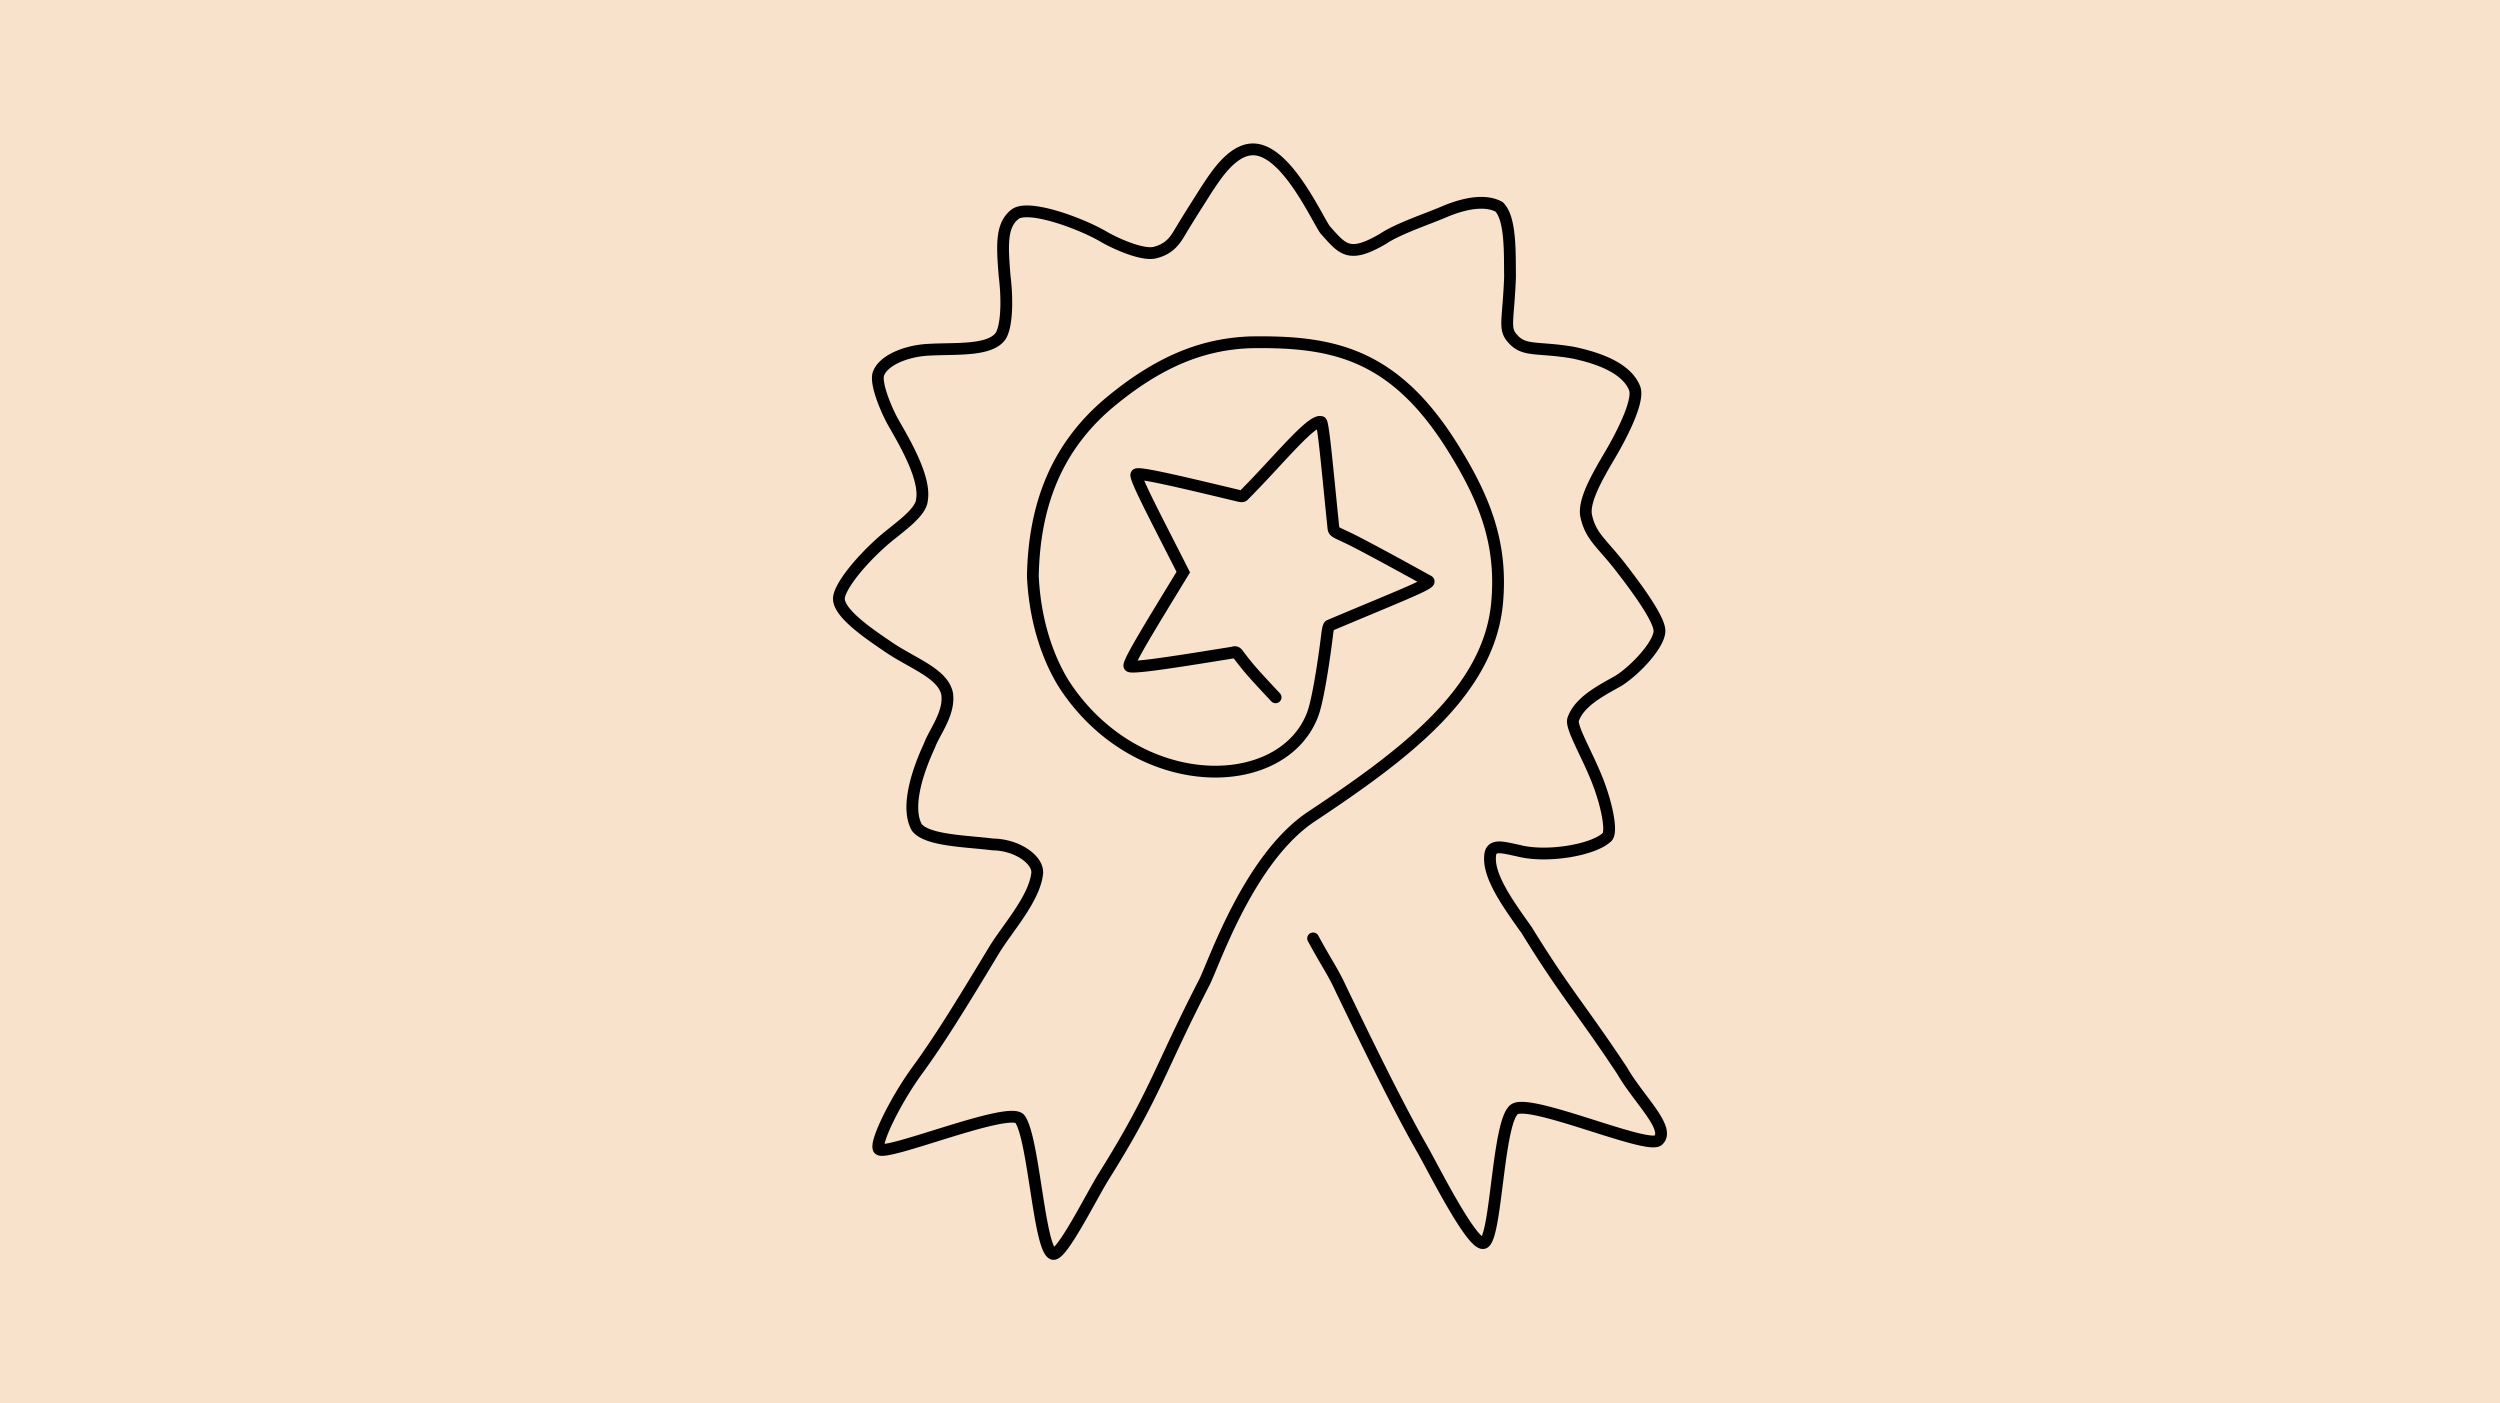
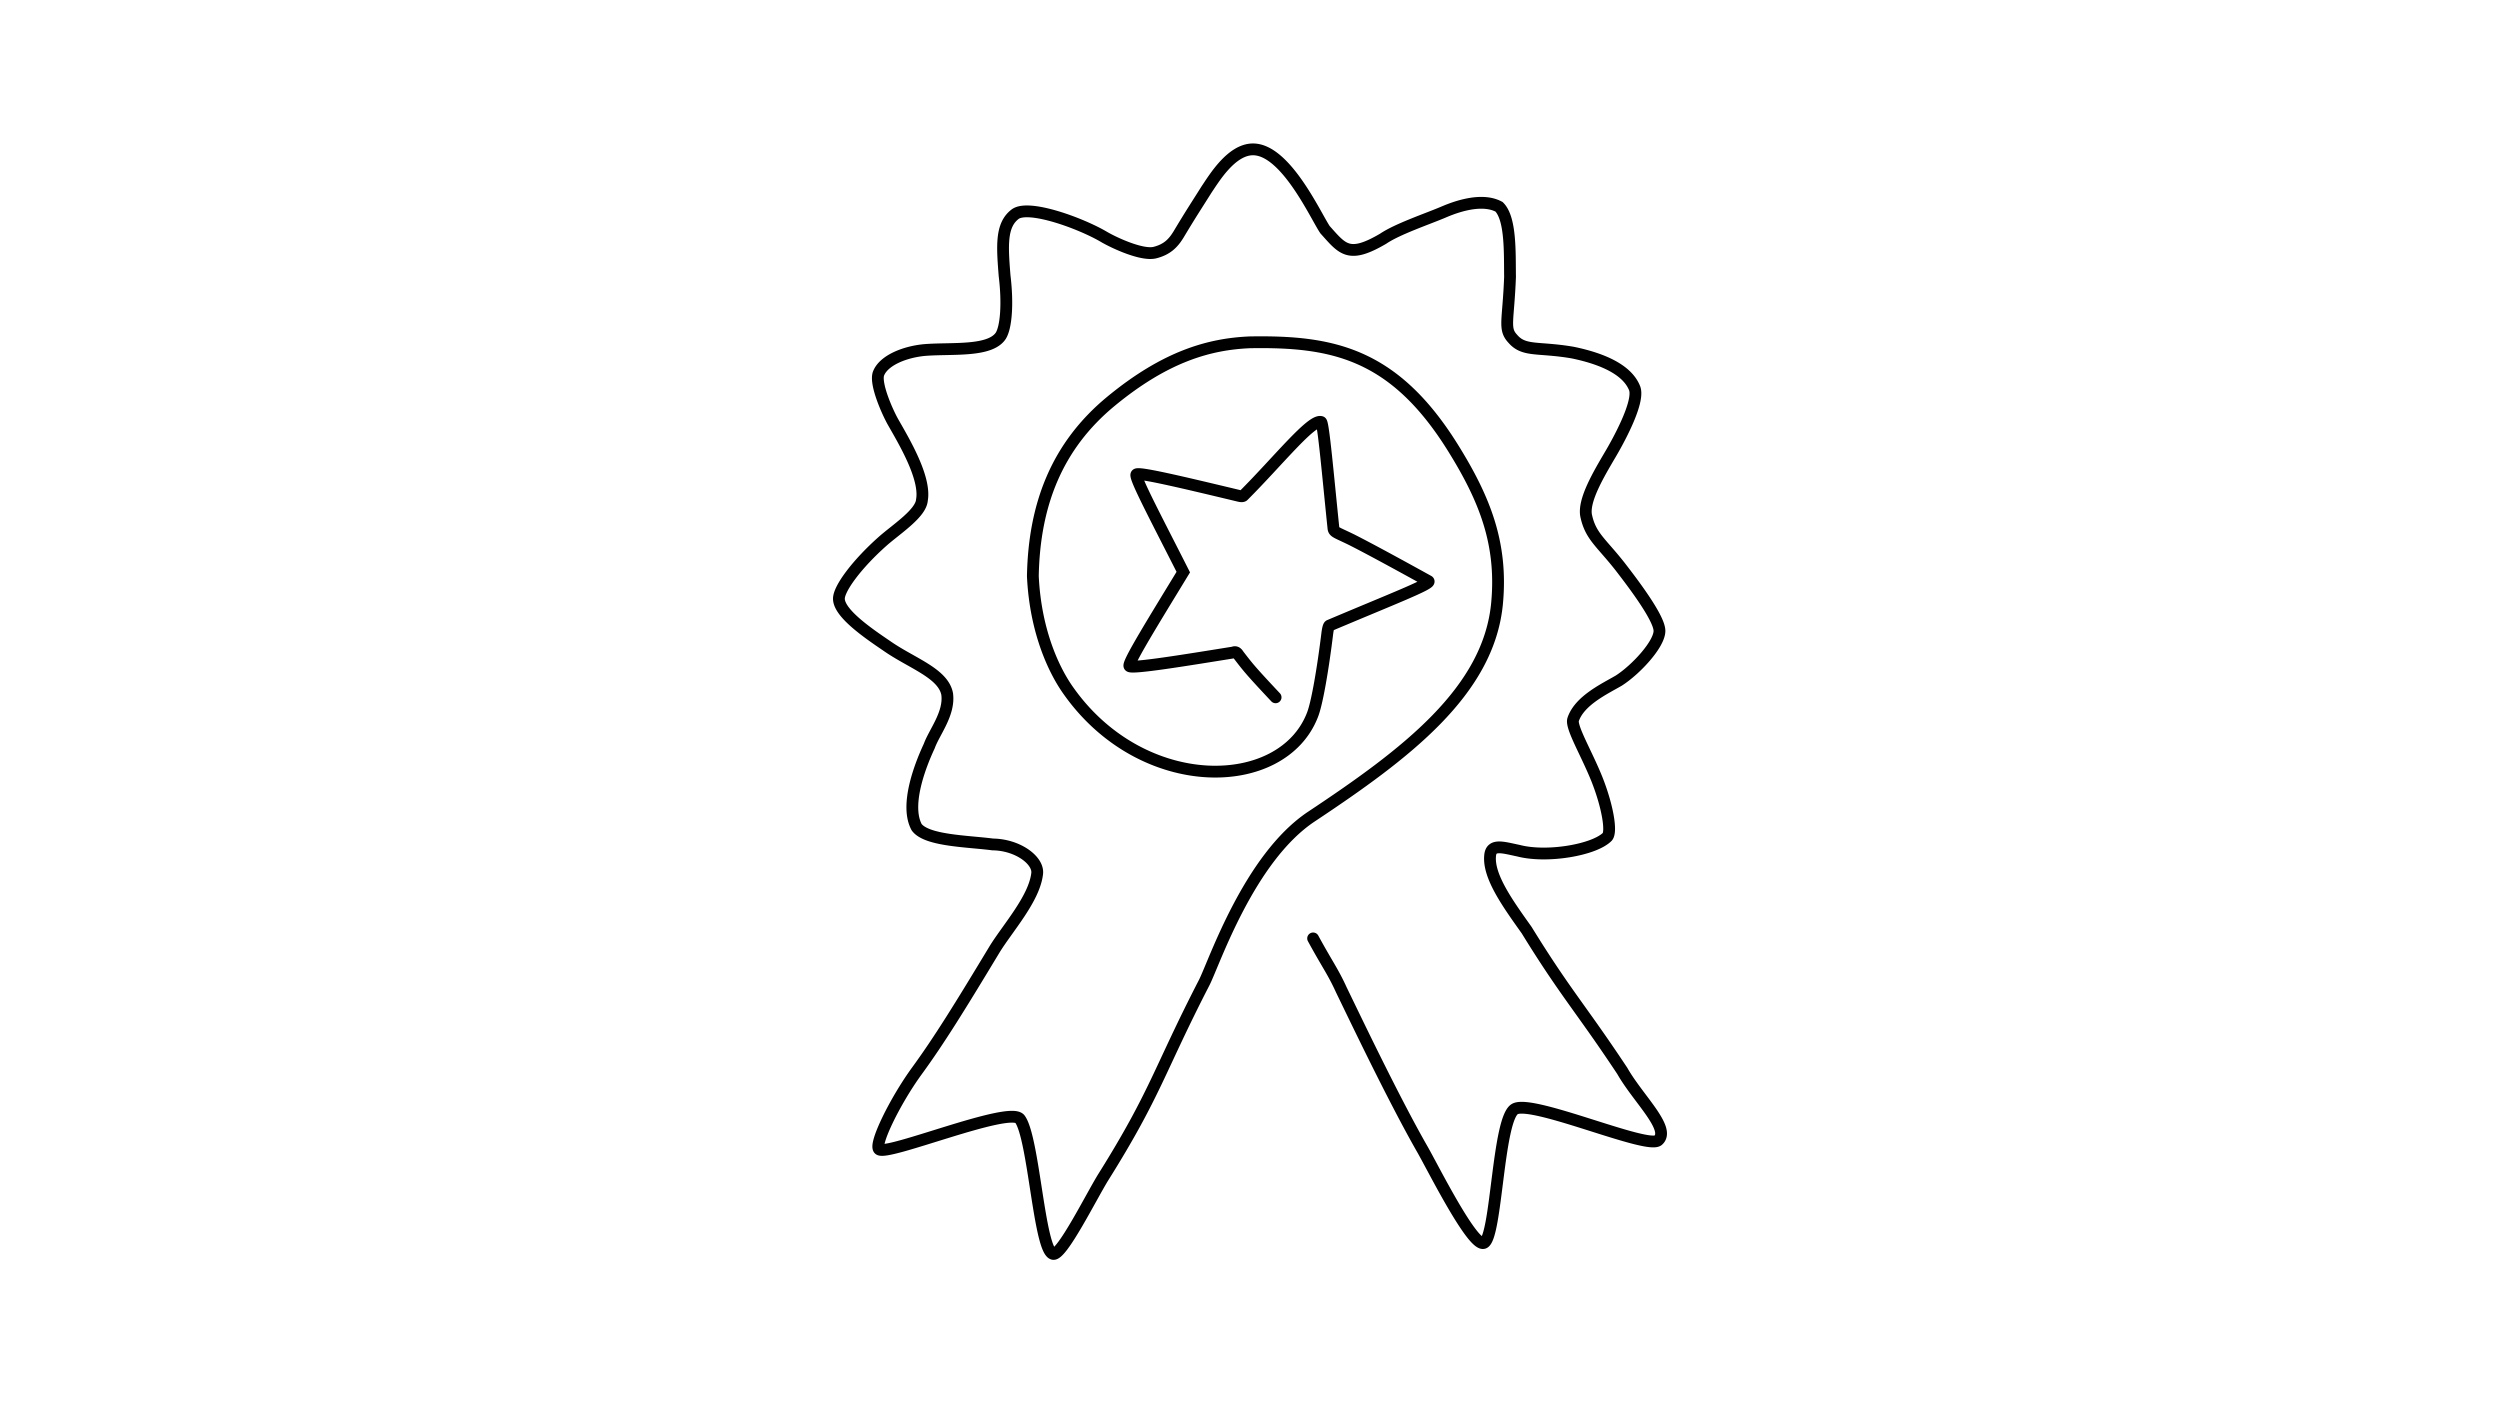
<svg xmlns="http://www.w3.org/2000/svg" width="1060" height="595" viewBox="0 0 1060 595">
  <defs>
    <clipPath id="clip-Rosette_card_thin">
      <rect width="1060" height="595" />
    </clipPath>
  </defs>
  <g id="Rosette_card_thin" data-name="Rosette card thin" clip-path="url(#clip-Rosette_card_thin)">
-     <rect width="1060" height="595" fill="#f8e2cb" />
    <path id="Rosette" d="M209.858,250.428c-11.124-11.828-11.968-13.095-15.77-18.023a3.1,3.1,0,0,0-.7-.845,1.3,1.3,0,0,0-1.408-.141c-18.445,2.957-43.086,7.04-44.072,5.773-.986-1.126,10.56-19.713,22.81-39.848-11.264-22.247-20.839-40.27-19.853-41.4.845-1.126,20.276,3.52,43.227,9.012.563.141,1.69.422,2.112,0,14.644-14.644,28.865-32.526,32.948-31.259.986.422,2.957,23.092,5.21,44.776.141,1.971.986,1.83,7.6,5.069,2.253,1.126,10.279,5.21,32.667,17.6,1.83.986-15.348,7.6-41.96,18.868-.422.282-.7,1.971-.845,2.957-1.83,15.066-4.365,29.991-6.336,34.92C212.674,290.98,153.4,292.106,122,247.612c-5.632-7.885-13.94-24.359-15.066-48.578.563-30.273,10.138-55.2,33.23-74.2s41.678-24.218,58.856-24.922c34.5-.563,60.828,4.365,85.891,44.494,13.8,22.106,21.121,40.974,18.868,65.9-3.379,37.595-38.862,64.207-78.71,90.678-26.471,17.6-41.256,62.095-45.48,70.4-19.149,37.172-20.557,47.029-42.8,82.512-5.21,8.448-17.6,33.371-21.262,32.526-5.914-1.408-8.167-49.141-14.08-57.167-4.224-5.773-56.322,15.77-59.7,12.813-2.253-1.971,6.618-20.276,15.911-33.089,9.575-13.095,18.586-27.739,32.948-51.535,5.491-9.012,17.037-21.684,18.164-32.385.563-5.491-8.167-12.109-18.868-12.25-10.842-1.408-28.02-1.549-32.244-7.322C52.72,296.33,58.916,279.856,63,271.126c2.112-5.914,8.73-13.8,7.6-22.106-1.69-8.871-15.207-13.095-25.626-20.417C37.091,223.252,24.7,214.8,24.7,208.609c0-4.365,7.744-14.784,18.727-24.5C49.2,179.04,59.479,172.422,59.9,166.79c1.69-9.434-7.6-24.922-12.25-33.089-2.534-4.506-7.6-16.052-6.2-20.417,2.112-5.773,11.405-9.434,19.994-10.138,11.405-.845,27.175.845,31.822-5.914,2.394-3.661,3.1-13.94,1.69-25.486-.986-12.532-1.69-21.543,4.506-26.19,5.773-4.224,28.02,3.943,37.736,9.716,4.365,2.534,15.911,7.885,21.4,6.618,5.069-1.267,7.744-3.8,10.138-7.744,5.491-9.152,6.336-10.279,11.828-19.009,3.239-4.787,10.56-17.037,19.713-17.037,13.94,0,26.753,28.583,30.555,34.075,7.463,8.307,10,12.391,24.641,3.8,6.055-4.083,18.164-8.167,25.2-11.124,2.675-1.126,15.629-6.9,23.937-2.394,5.069,5.069,4.506,19.713,4.647,29.71-.7,18.727-2.816,21.966,1.126,26.19,4.787,5.632,10.7,3.379,25.486,5.914,18.3,3.8,24.218,10.138,26.19,15.066,2.394,5.914-7.6,23.655-10.56,28.583-4.787,8.167-11.124,18.868-10,25.345,1.83,8.871,6.336,11.405,14.5,21.825,5.21,6.759,16.615,21.684,16.615,27.175,0,5.632-10,16.474-17.319,21.121-6.055,3.52-16.615,8.448-19.29,16.474-.986,3.238,5.632,14.221,10,25.063,4.506,11.264,6.477,22.388,4.506,24.641-5.632,5.632-25.626,9.012-37.595,5.914-6.759-1.408-11.687-3.1-12.109,2.112-.845,8.73,7.463,20.276,15.489,31.54,16.474,26.753,22.81,32.948,40.552,59.7,6.618,11.687,20.7,24.5,15.207,29.428-4.506,3.943-52.52-17.037-60.546-13.376-7.463,3.379-7.885,54.632-13.376,56.885-4.787,1.83-21.825-32.385-26.049-39.707-12.391-21.684-28.865-56.322-34.356-67.586-3.52-7.744-5.914-10.7-11.968-21.825" transform="translate(330.996 45.231)" fill="none" stroke="#000" stroke-linecap="round" stroke-width="5" />
  </g>
</svg>